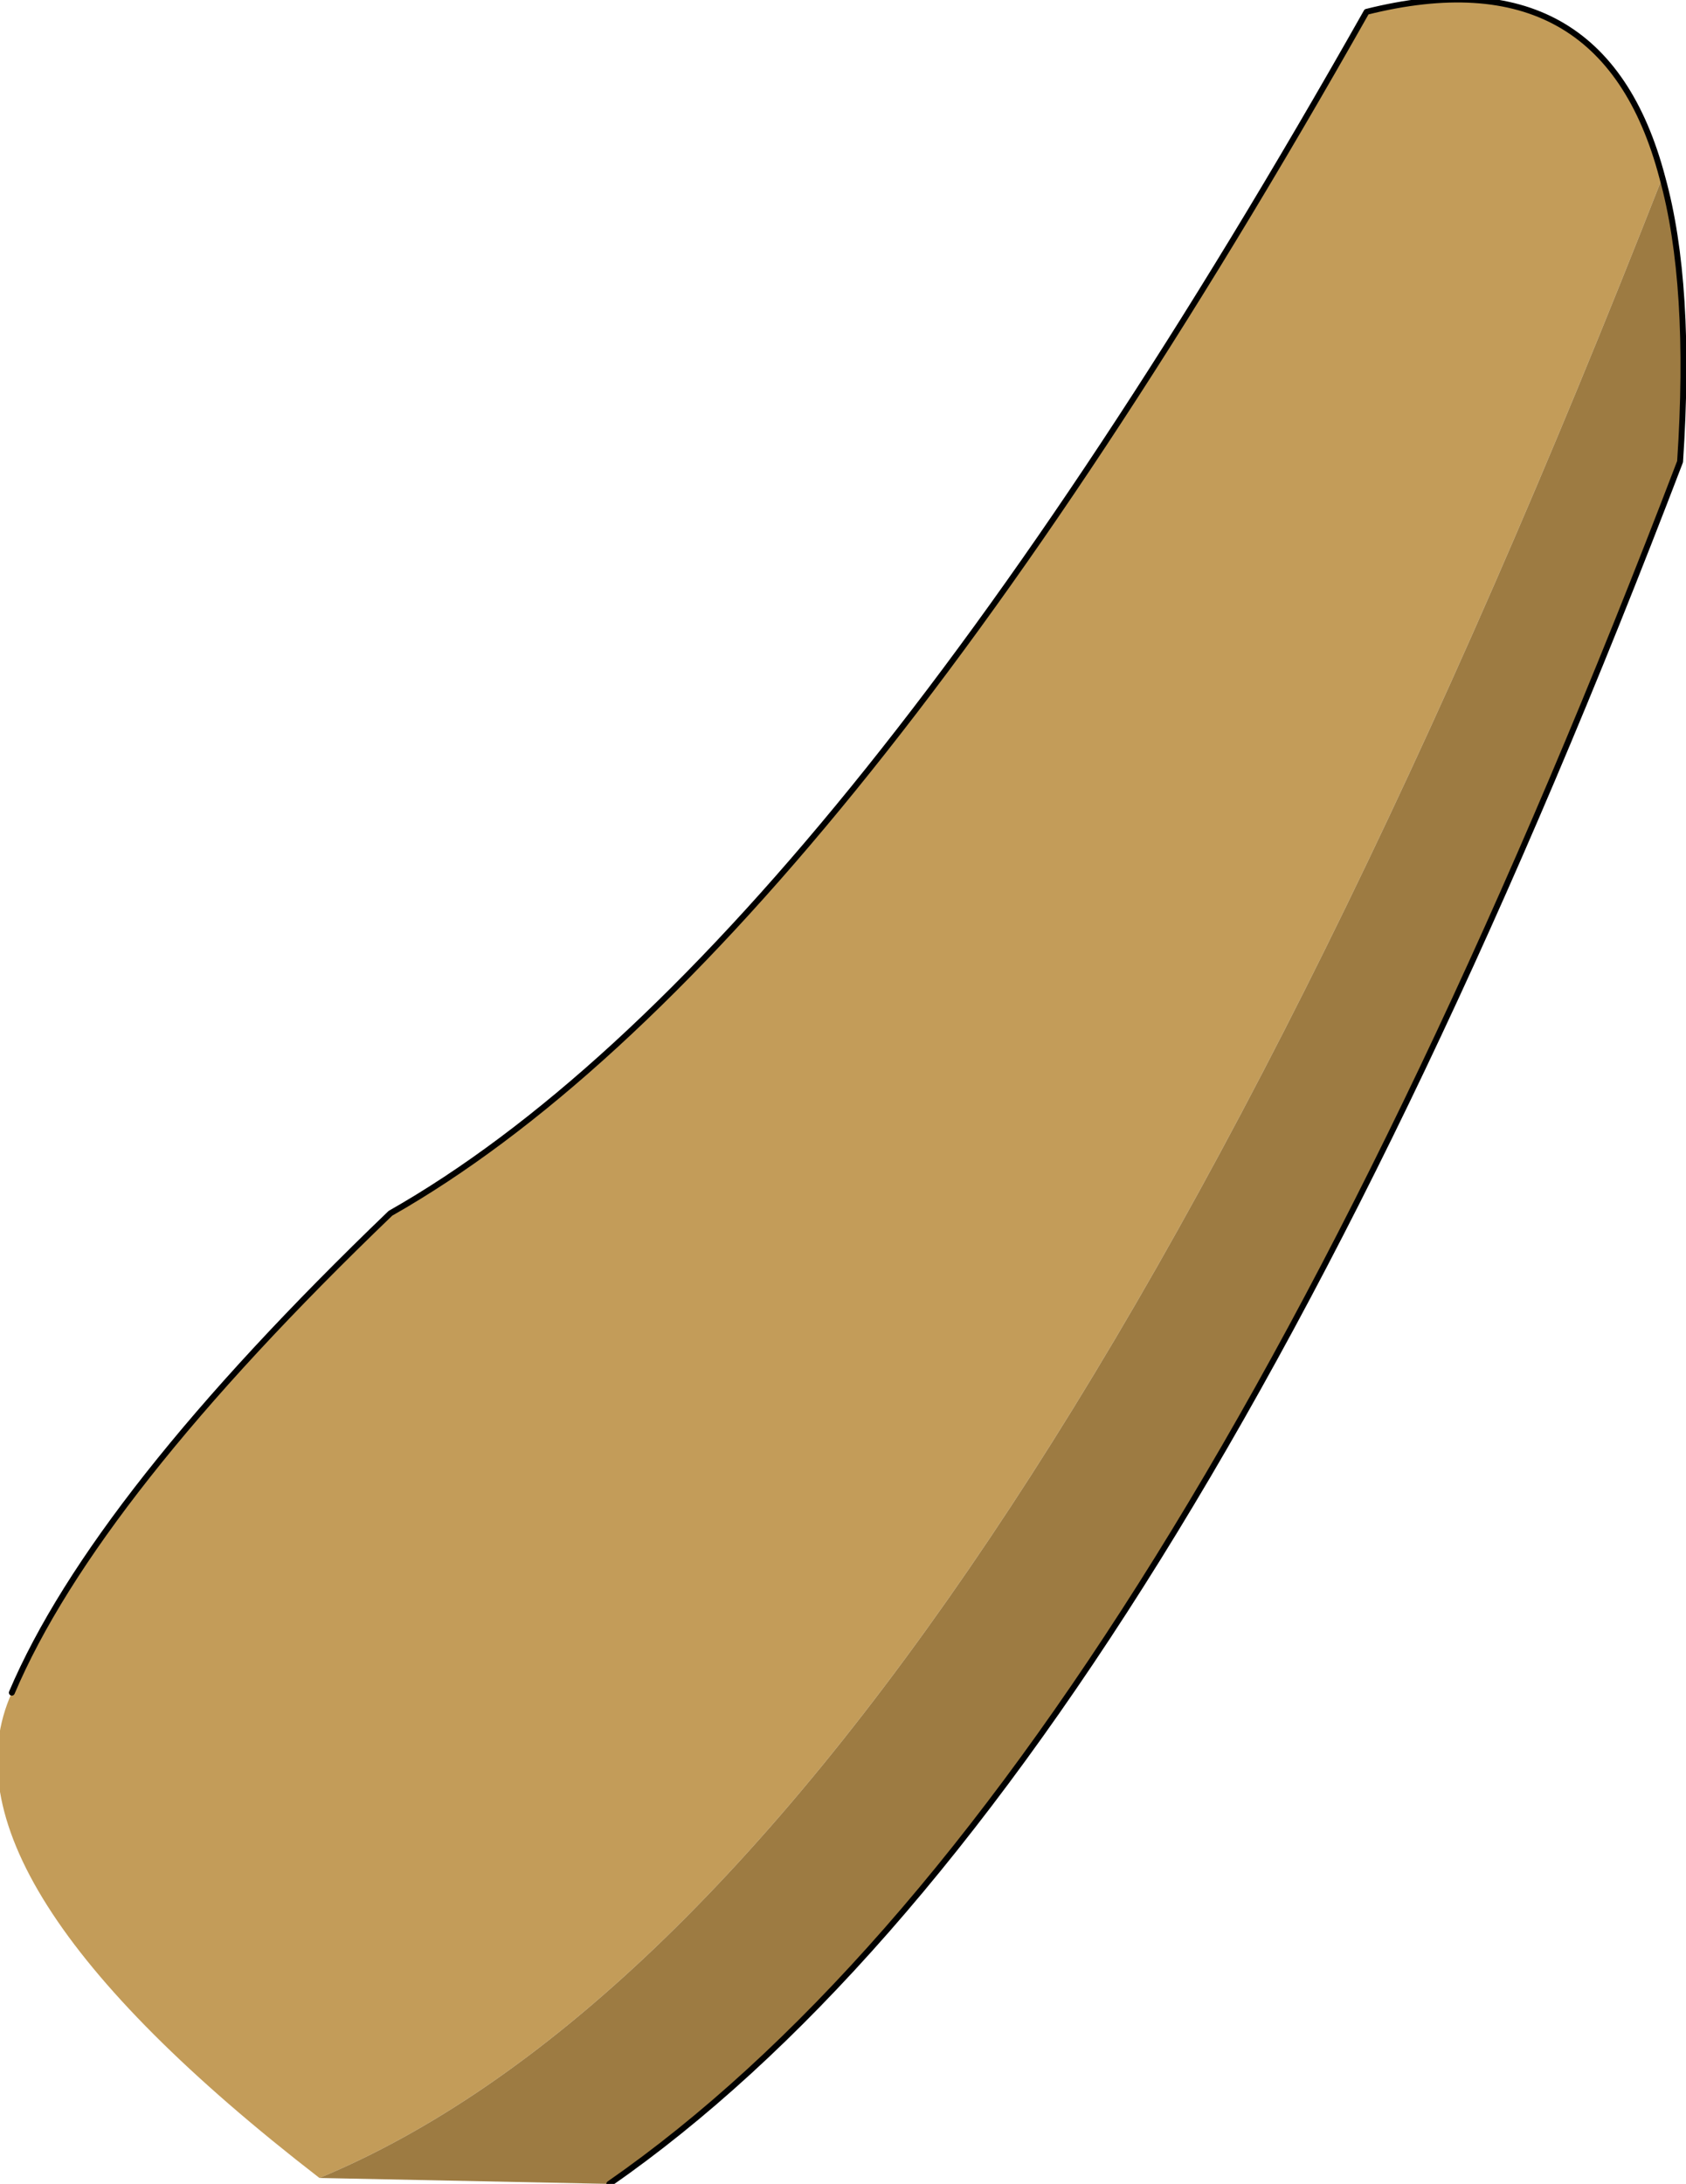
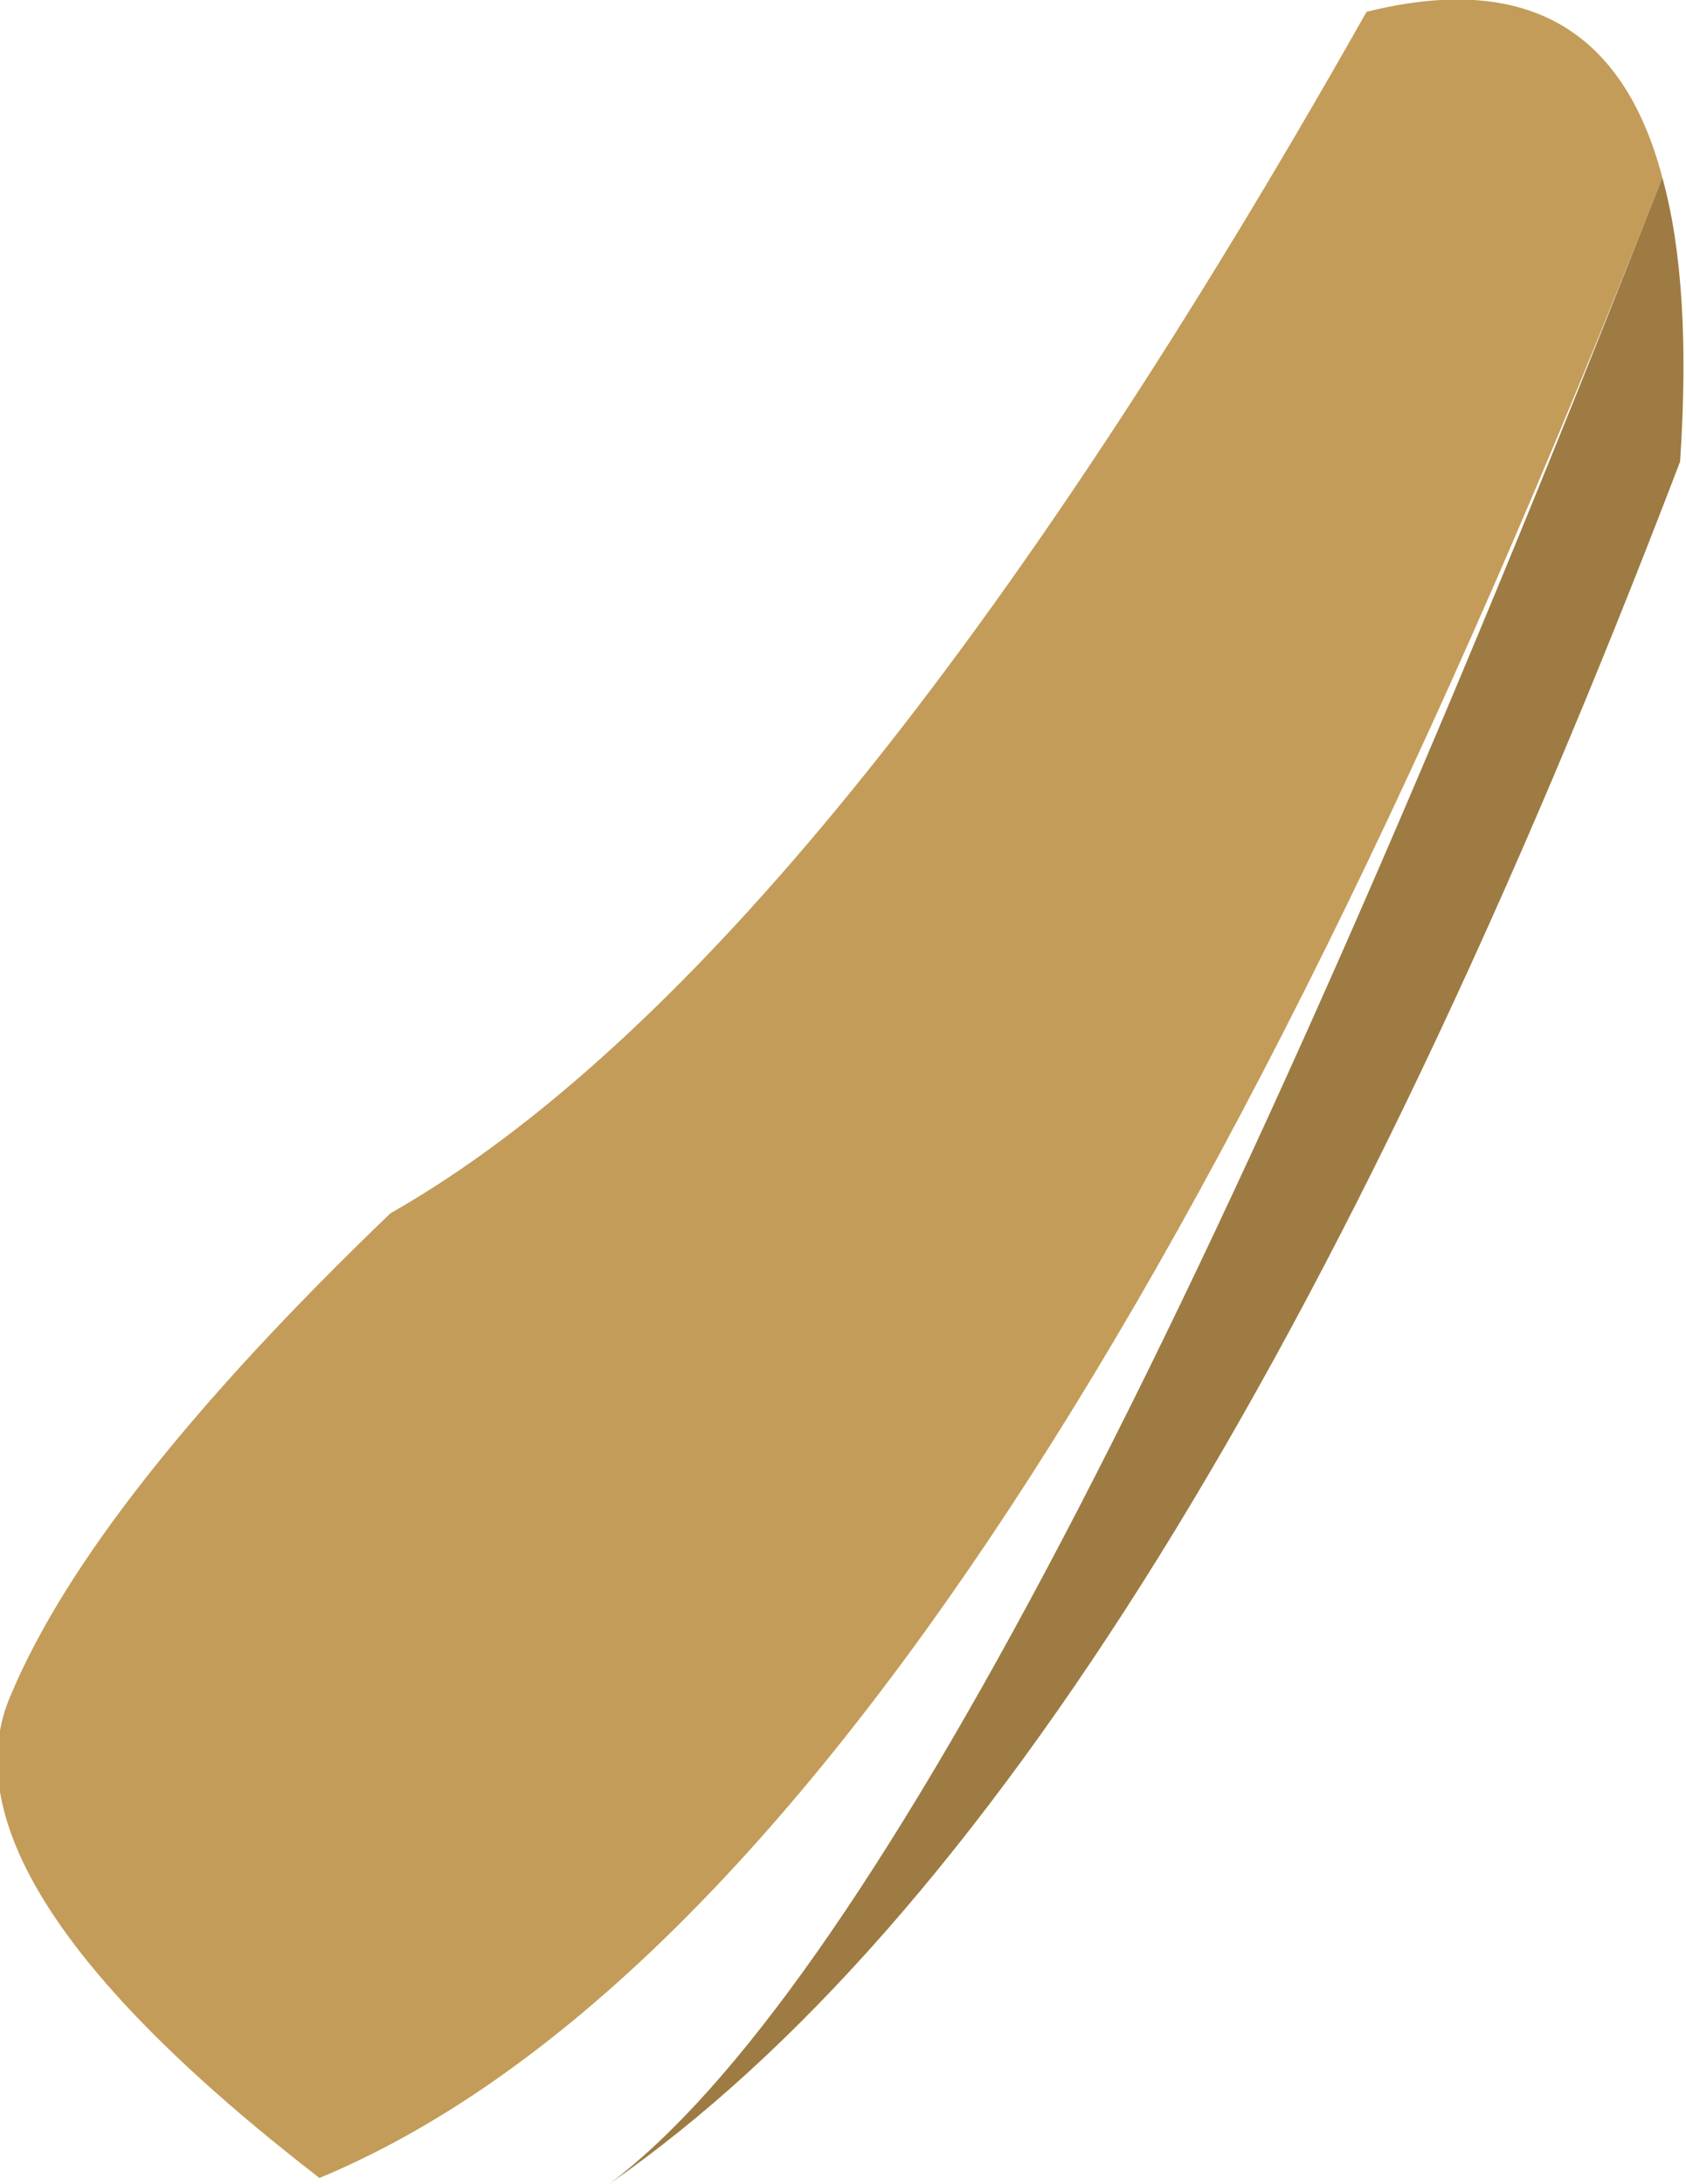
<svg xmlns="http://www.w3.org/2000/svg" height="18.45px" width="14.25px">
  <g transform="matrix(1.0, 0.0, 0.0, 1.0, 1.35, 16.3)">
    <path d="M-1.25 -2.0 Q-0.55 -3.65 1.95 -6.05 5.65 -8.15 10.2 -16.2 12.2 -16.7 12.7 -14.8 7.0 -0.25 1.35 2.1 -1.95 -0.45 -1.25 -2.0" fill="#c39c59" fill-rule="evenodd" stroke="none" />
-     <path d="M12.7 -14.8 Q12.95 -13.9 12.85 -12.4 8.55 -1.15 3.8 2.15 L1.35 2.1 Q7.0 -0.25 12.7 -14.8" fill="#9d7b42" fill-rule="evenodd" stroke="none" />
-     <path d="M-1.25 -2.0 Q-0.55 -3.65 1.95 -6.05 5.65 -8.15 10.2 -16.2 12.2 -16.7 12.7 -14.8 12.95 -13.9 12.85 -12.4 8.55 -1.15 3.8 2.15" fill="none" stroke="#000000" stroke-linecap="round" stroke-linejoin="round" stroke-width="0.05" />
+     <path d="M12.7 -14.8 Q12.95 -13.9 12.85 -12.4 8.55 -1.15 3.8 2.15 Q7.0 -0.25 12.7 -14.8" fill="#9d7b42" fill-rule="evenodd" stroke="none" />
  </g>
</svg>